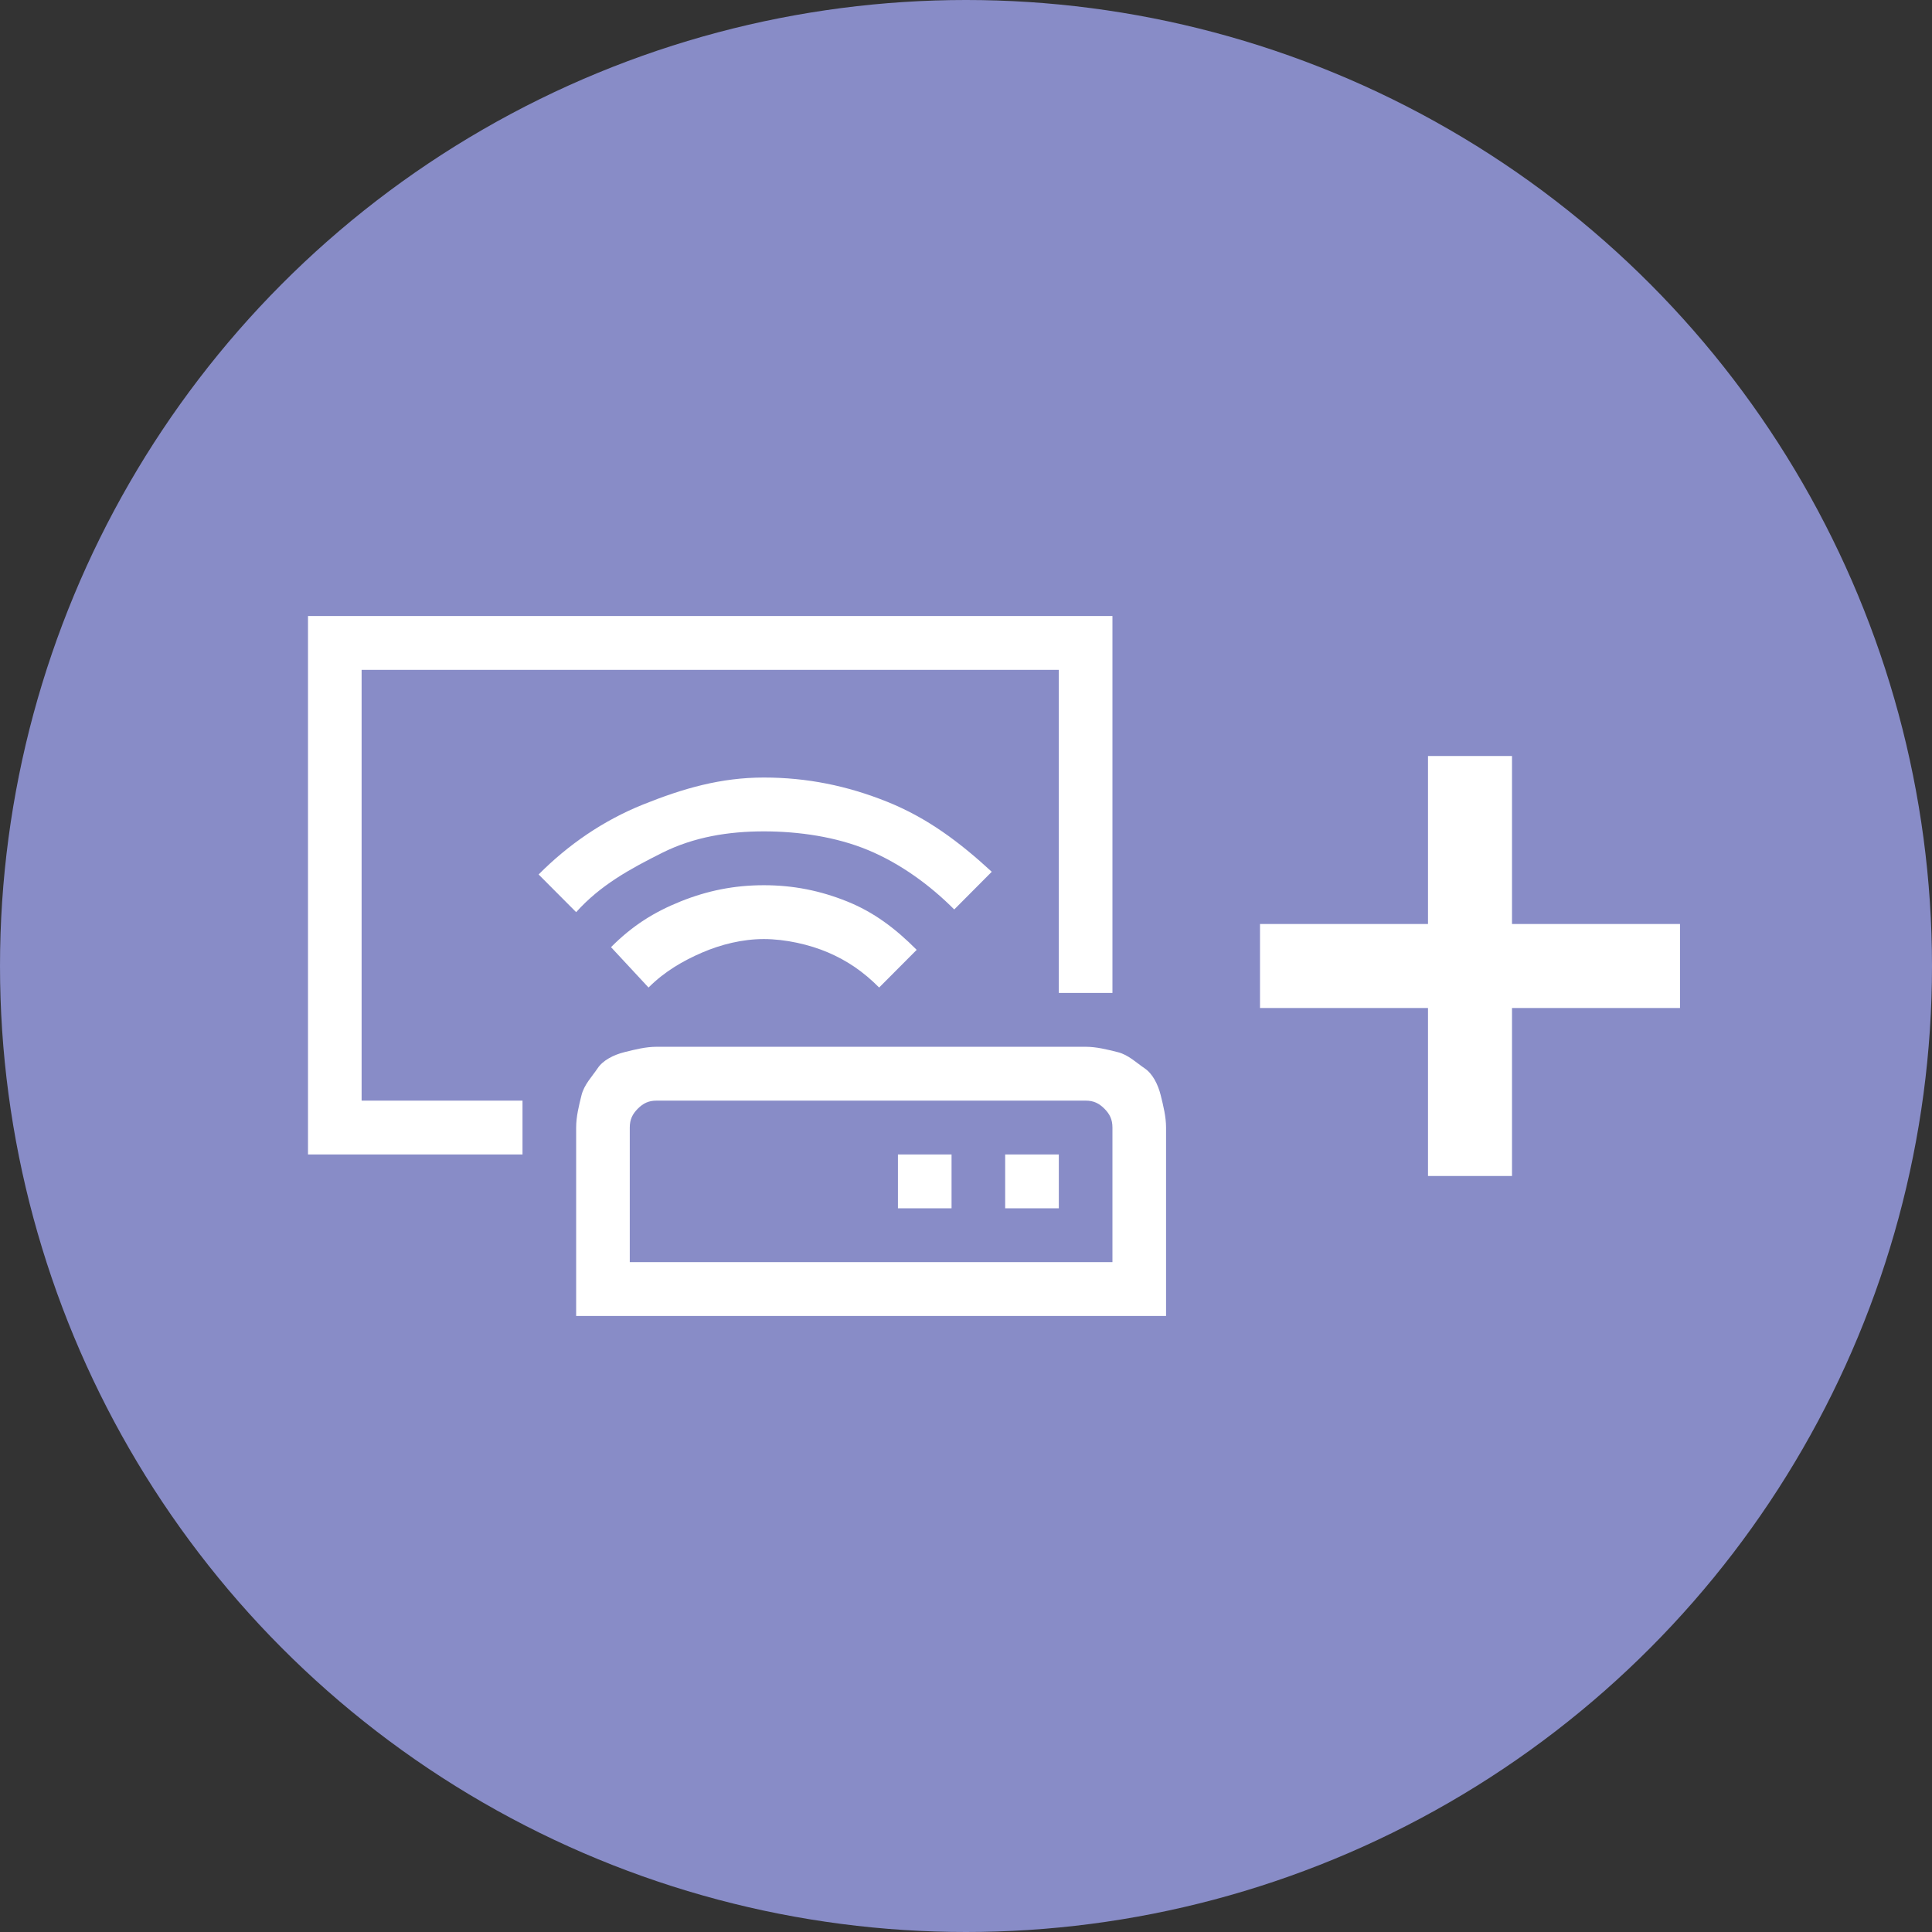
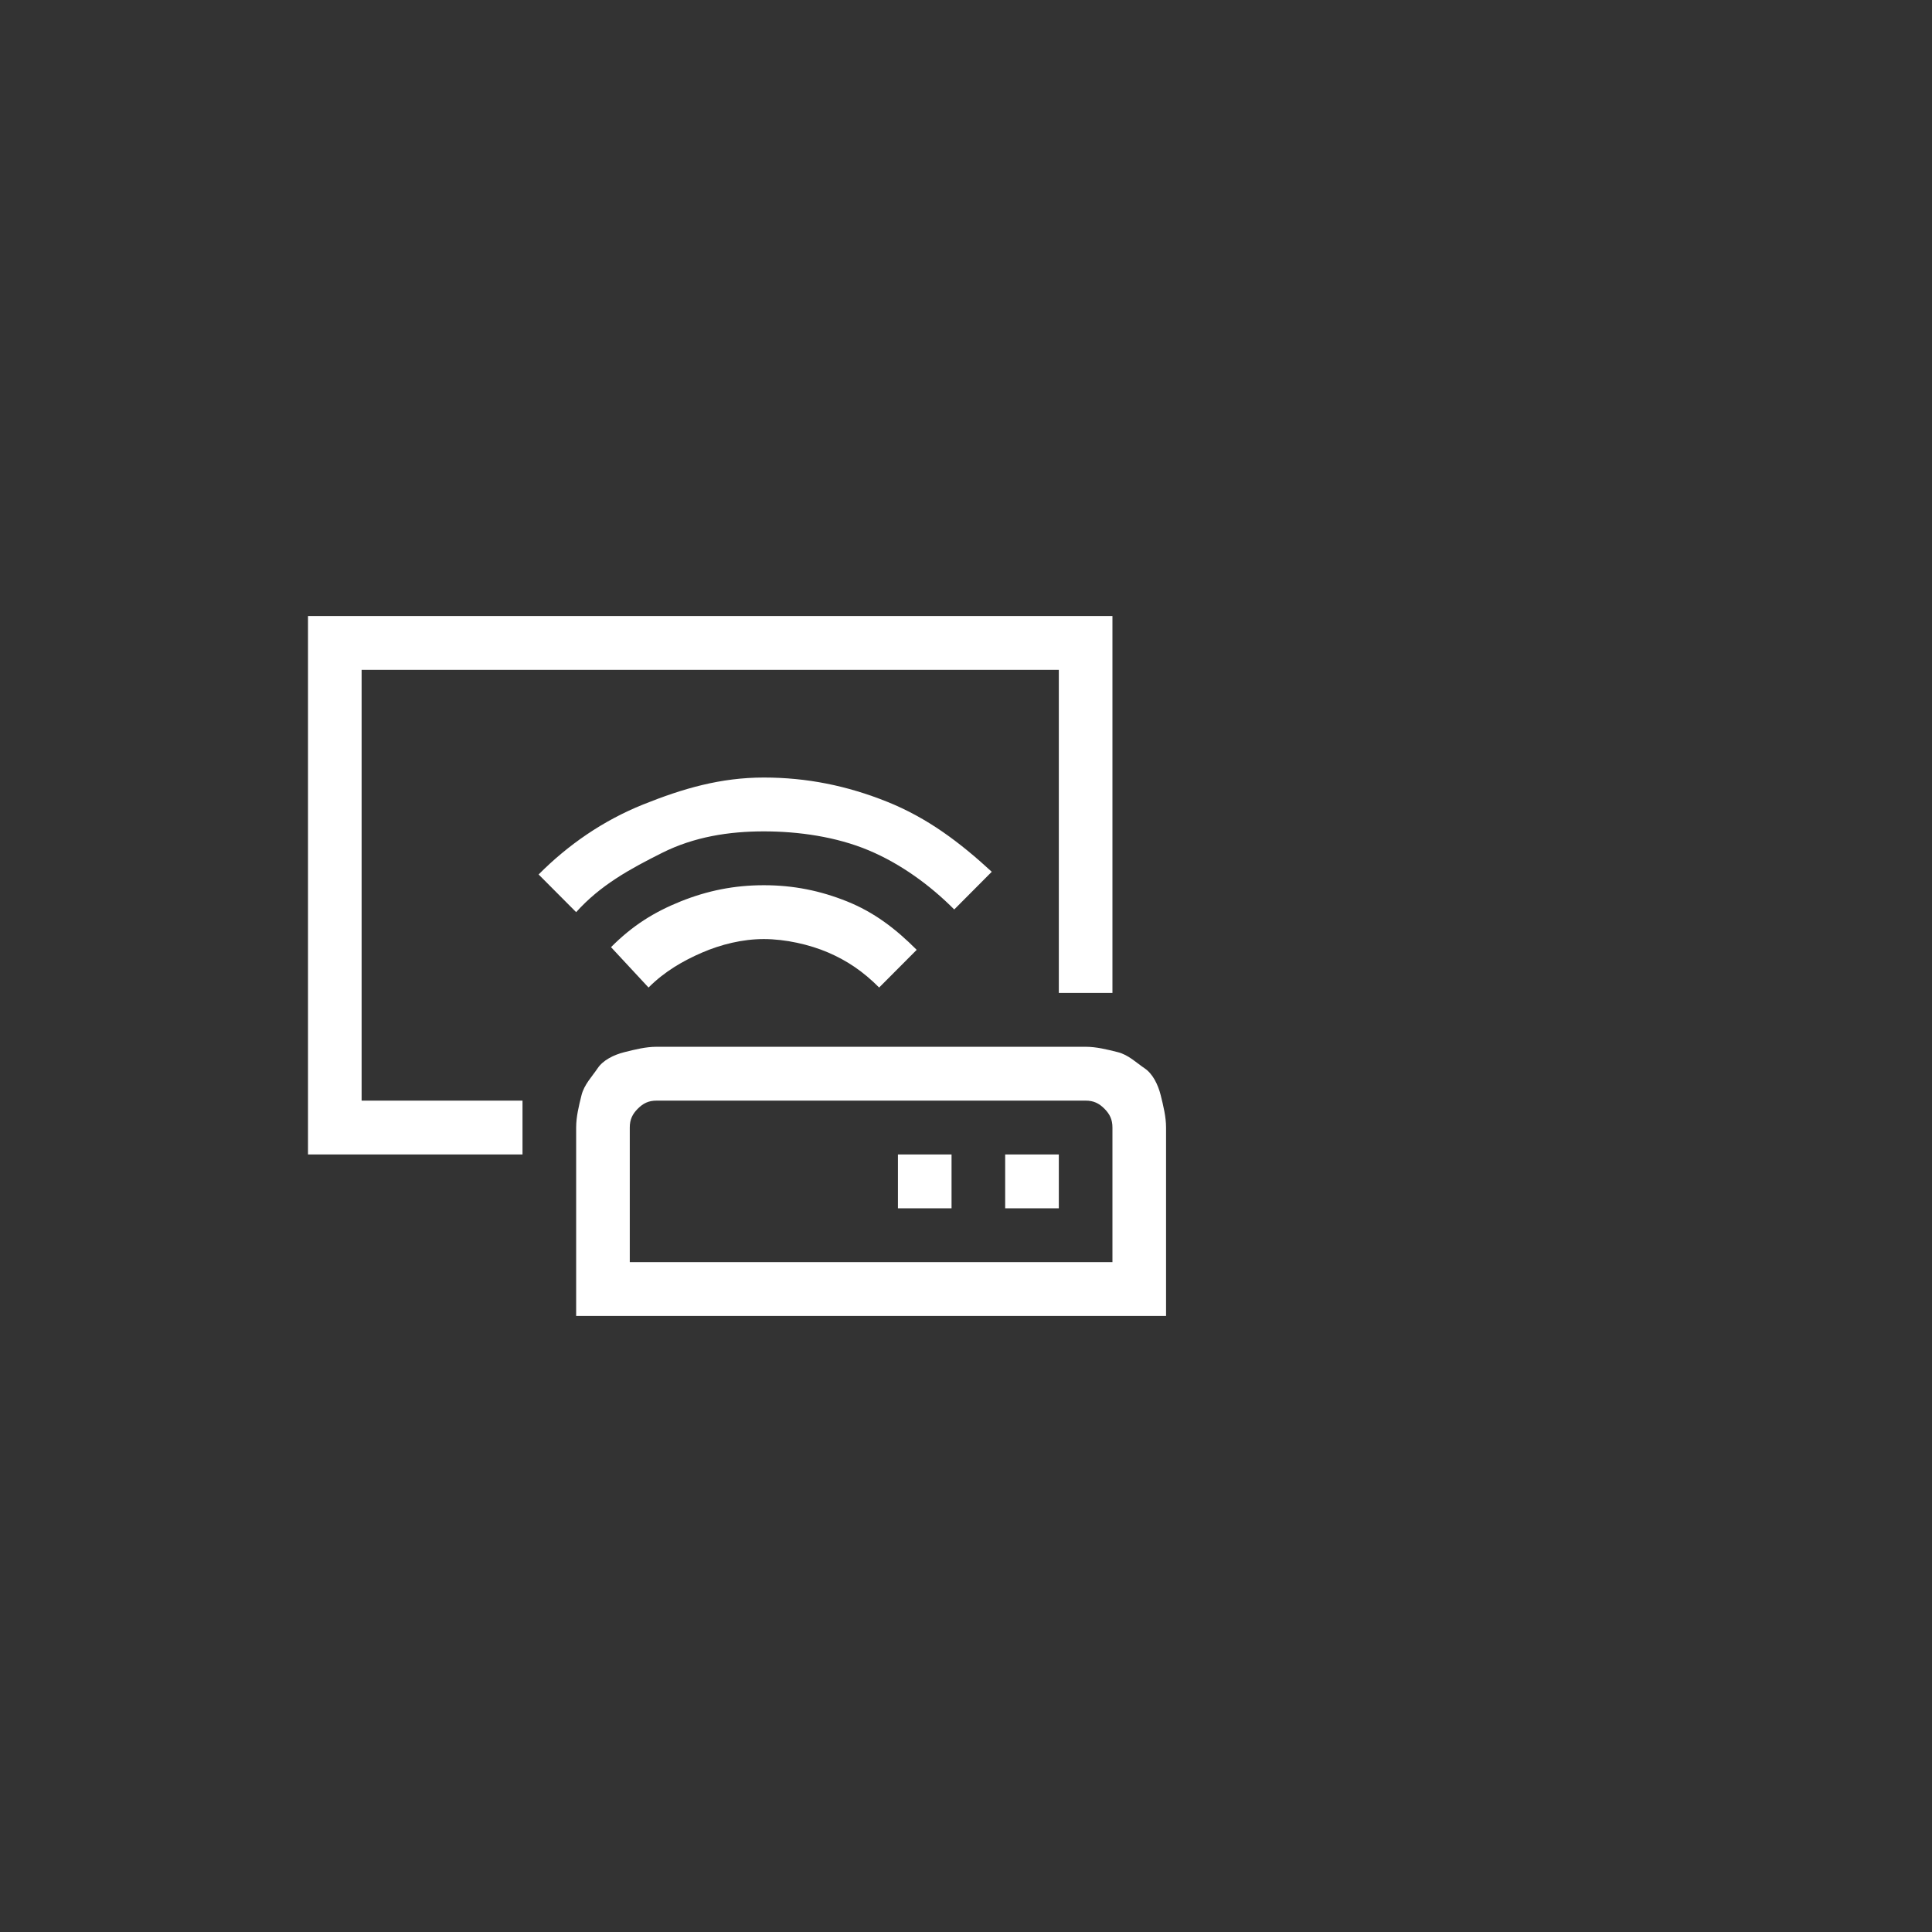
<svg xmlns="http://www.w3.org/2000/svg" width="69" height="69" viewBox="0 0 69 69" fill="none">
  <rect x="0" y="0" width="69" height="69" fill="#333333" stroke="none" />
-   <circle cx="34.5" cy="34.5" r="34.5" fill="#888CC7" />
  <path d="M34.08 32.481C33.218 31.615 32.164 30.846 31.015 30.365C29.866 29.885 28.525 29.692 27.28 29.692C26.035 29.692 24.79 29.885 23.641 30.462C22.492 31.038 21.439 31.615 20.577 32.577L19.236 31.231C20.289 30.173 21.534 29.308 22.971 28.731C24.407 28.154 25.748 27.769 27.28 27.769C28.812 27.769 30.249 28.058 31.686 28.635C33.122 29.212 34.271 30.077 35.42 31.135L34.08 32.481ZM21.822 33.827C22.588 33.058 23.354 32.577 24.311 32.192C25.269 31.808 26.227 31.615 27.28 31.615C28.334 31.615 29.291 31.808 30.249 32.192C31.207 32.577 31.973 33.154 32.739 33.923L31.398 35.269C30.824 34.692 30.249 34.308 29.579 34.019C28.908 33.731 28.046 33.538 27.28 33.538C26.514 33.538 25.748 33.731 25.078 34.019C24.407 34.308 23.737 34.692 23.162 35.269L21.822 33.827ZM38.772 37.385C39.155 37.385 39.538 37.481 39.921 37.577C40.304 37.673 40.592 37.962 40.879 38.154C41.166 38.346 41.358 38.731 41.454 39.115C41.549 39.5 41.645 39.885 41.645 40.269V47H20.577V40.269C20.577 39.885 20.672 39.5 20.768 39.115C20.864 38.731 21.151 38.442 21.343 38.154C21.534 37.865 21.917 37.673 22.3 37.577C22.683 37.481 23.067 37.385 23.45 37.385H38.772ZM39.73 40.269C39.73 39.981 39.634 39.788 39.443 39.596C39.251 39.404 39.059 39.308 38.772 39.308H23.45C23.162 39.308 22.971 39.404 22.779 39.596C22.588 39.788 22.492 39.981 22.492 40.269V45.077H39.73V40.269ZM35.899 41.231H37.815V43.154H35.899V41.231ZM32.069 41.231H33.984V43.154H32.069V41.231ZM12.915 39.308H18.661V41.231H11V22H39.73V35.462H37.815V23.923H12.915V39.308Z" fill="white" />
-   <path d="M54 33H60V36H54V42H51V36H45V33H51V27H54V33Z" fill="white" />
</svg>